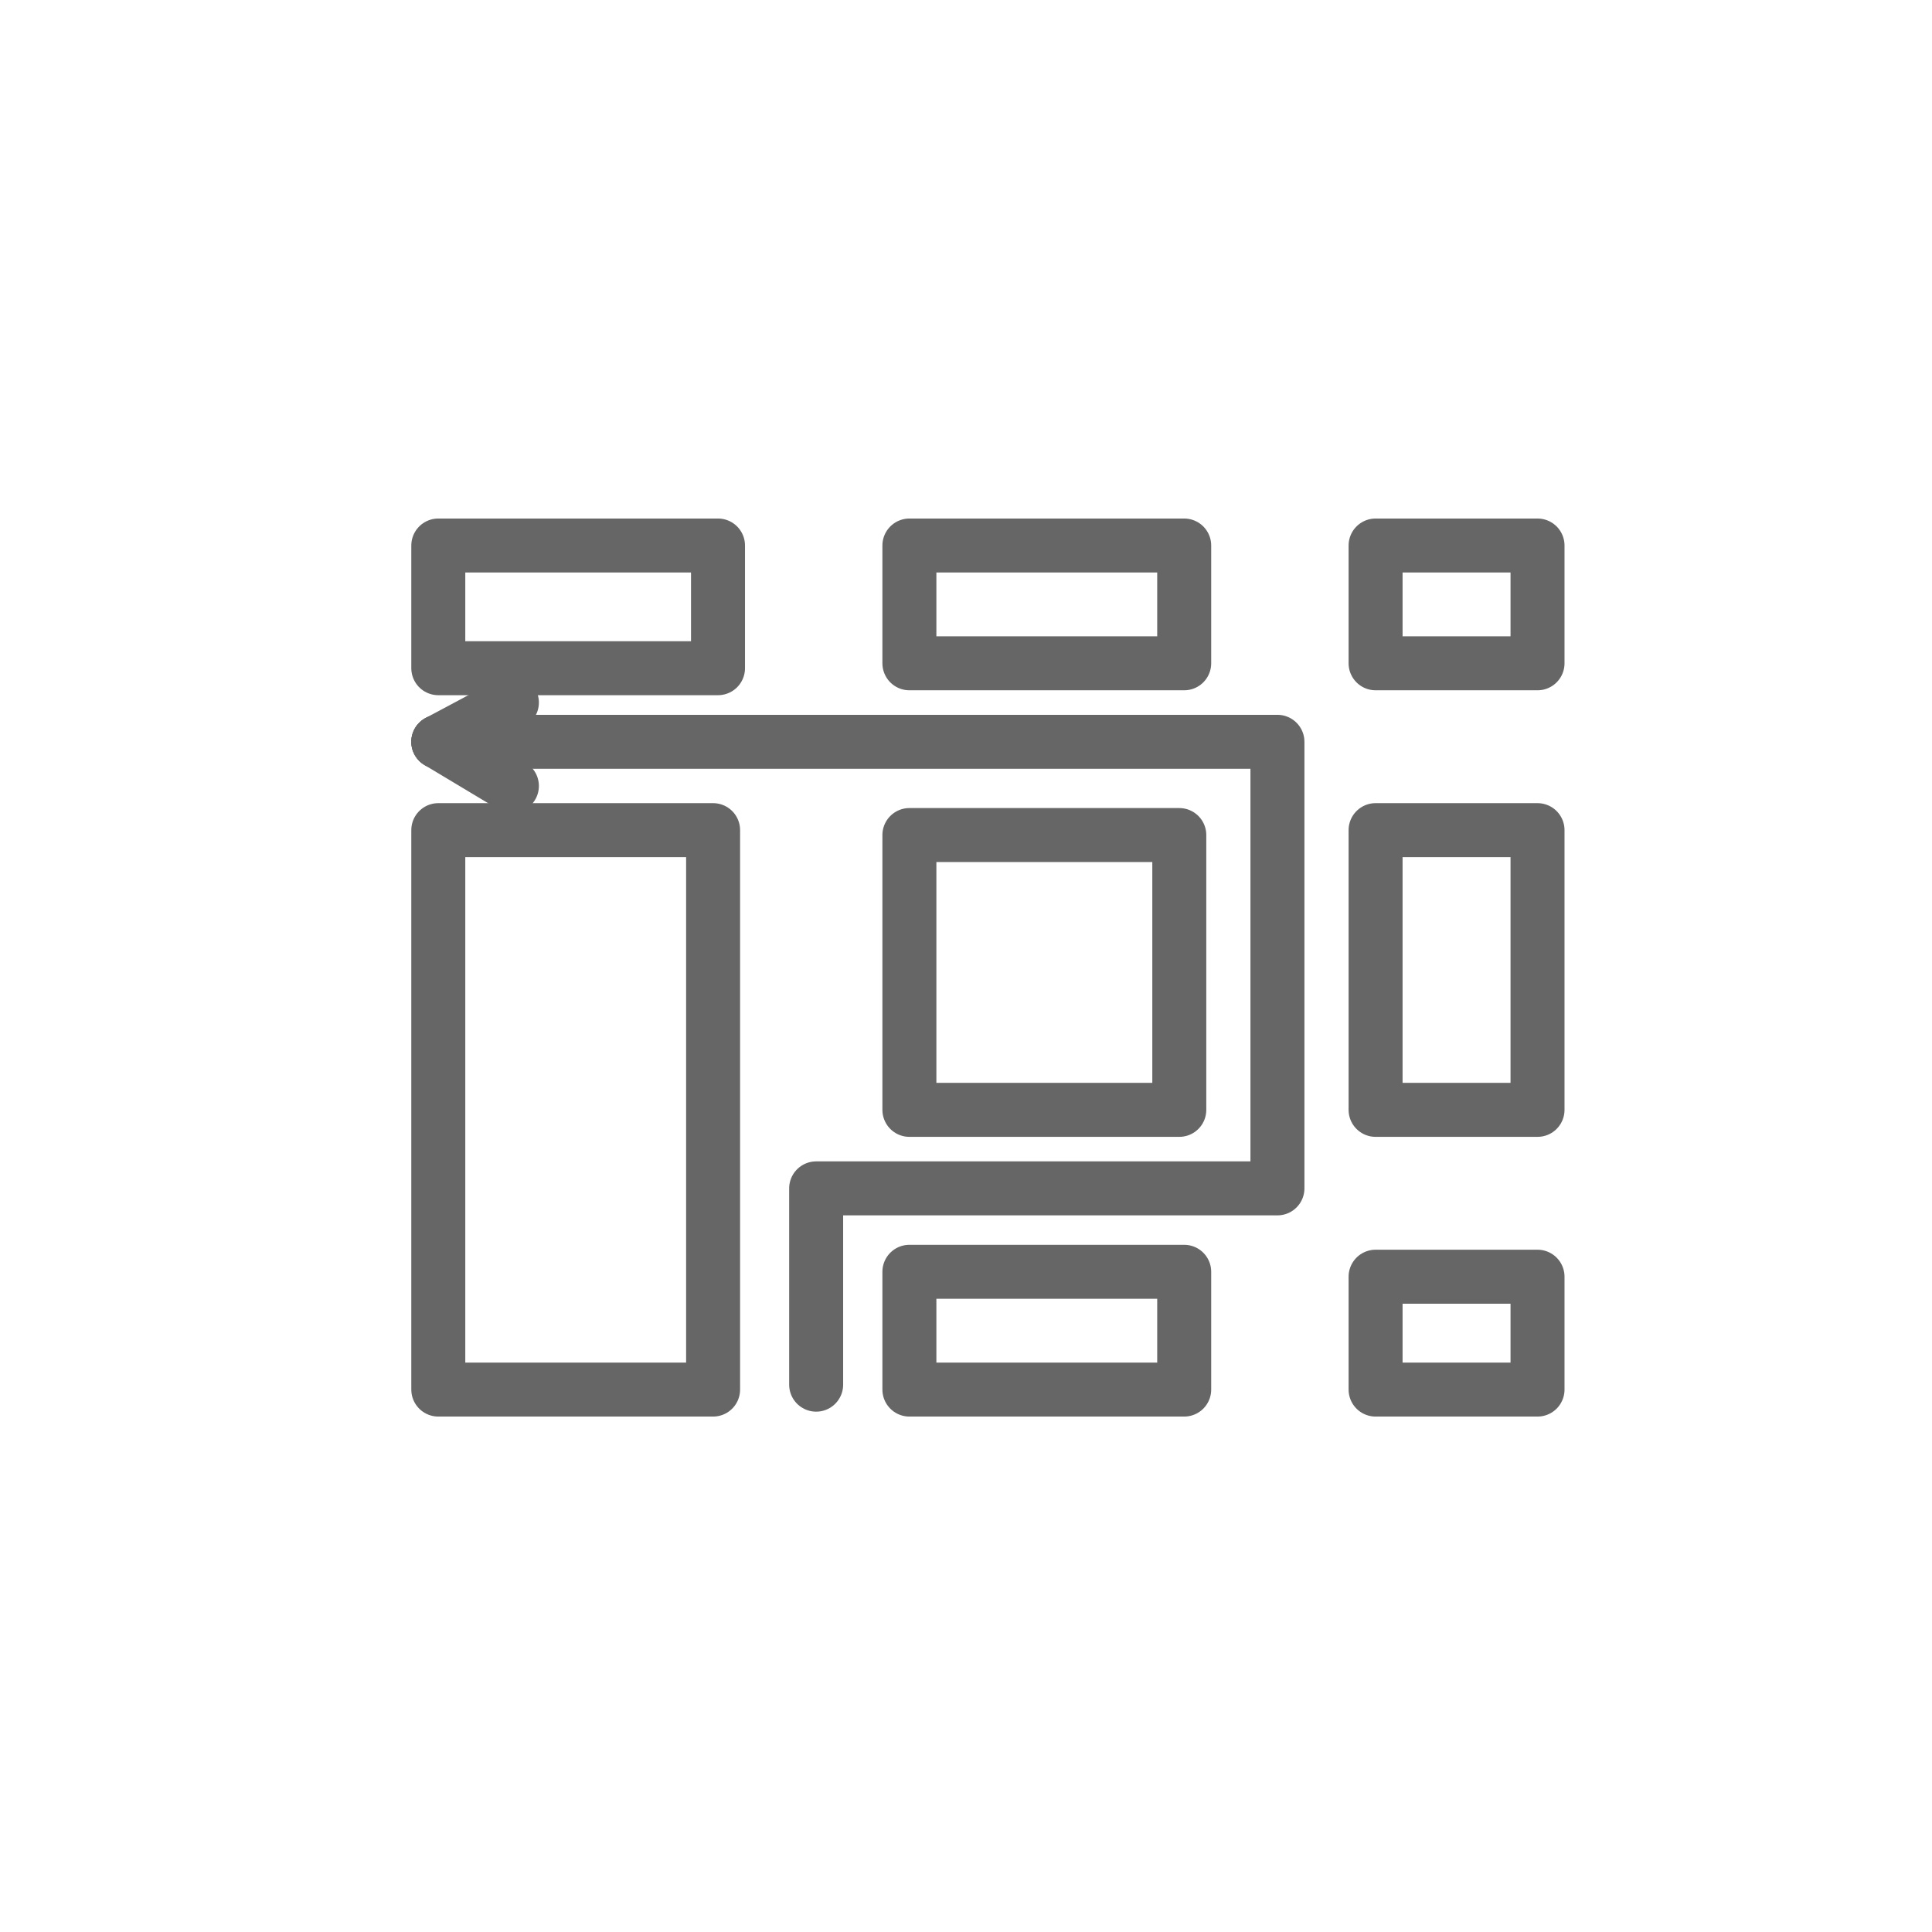
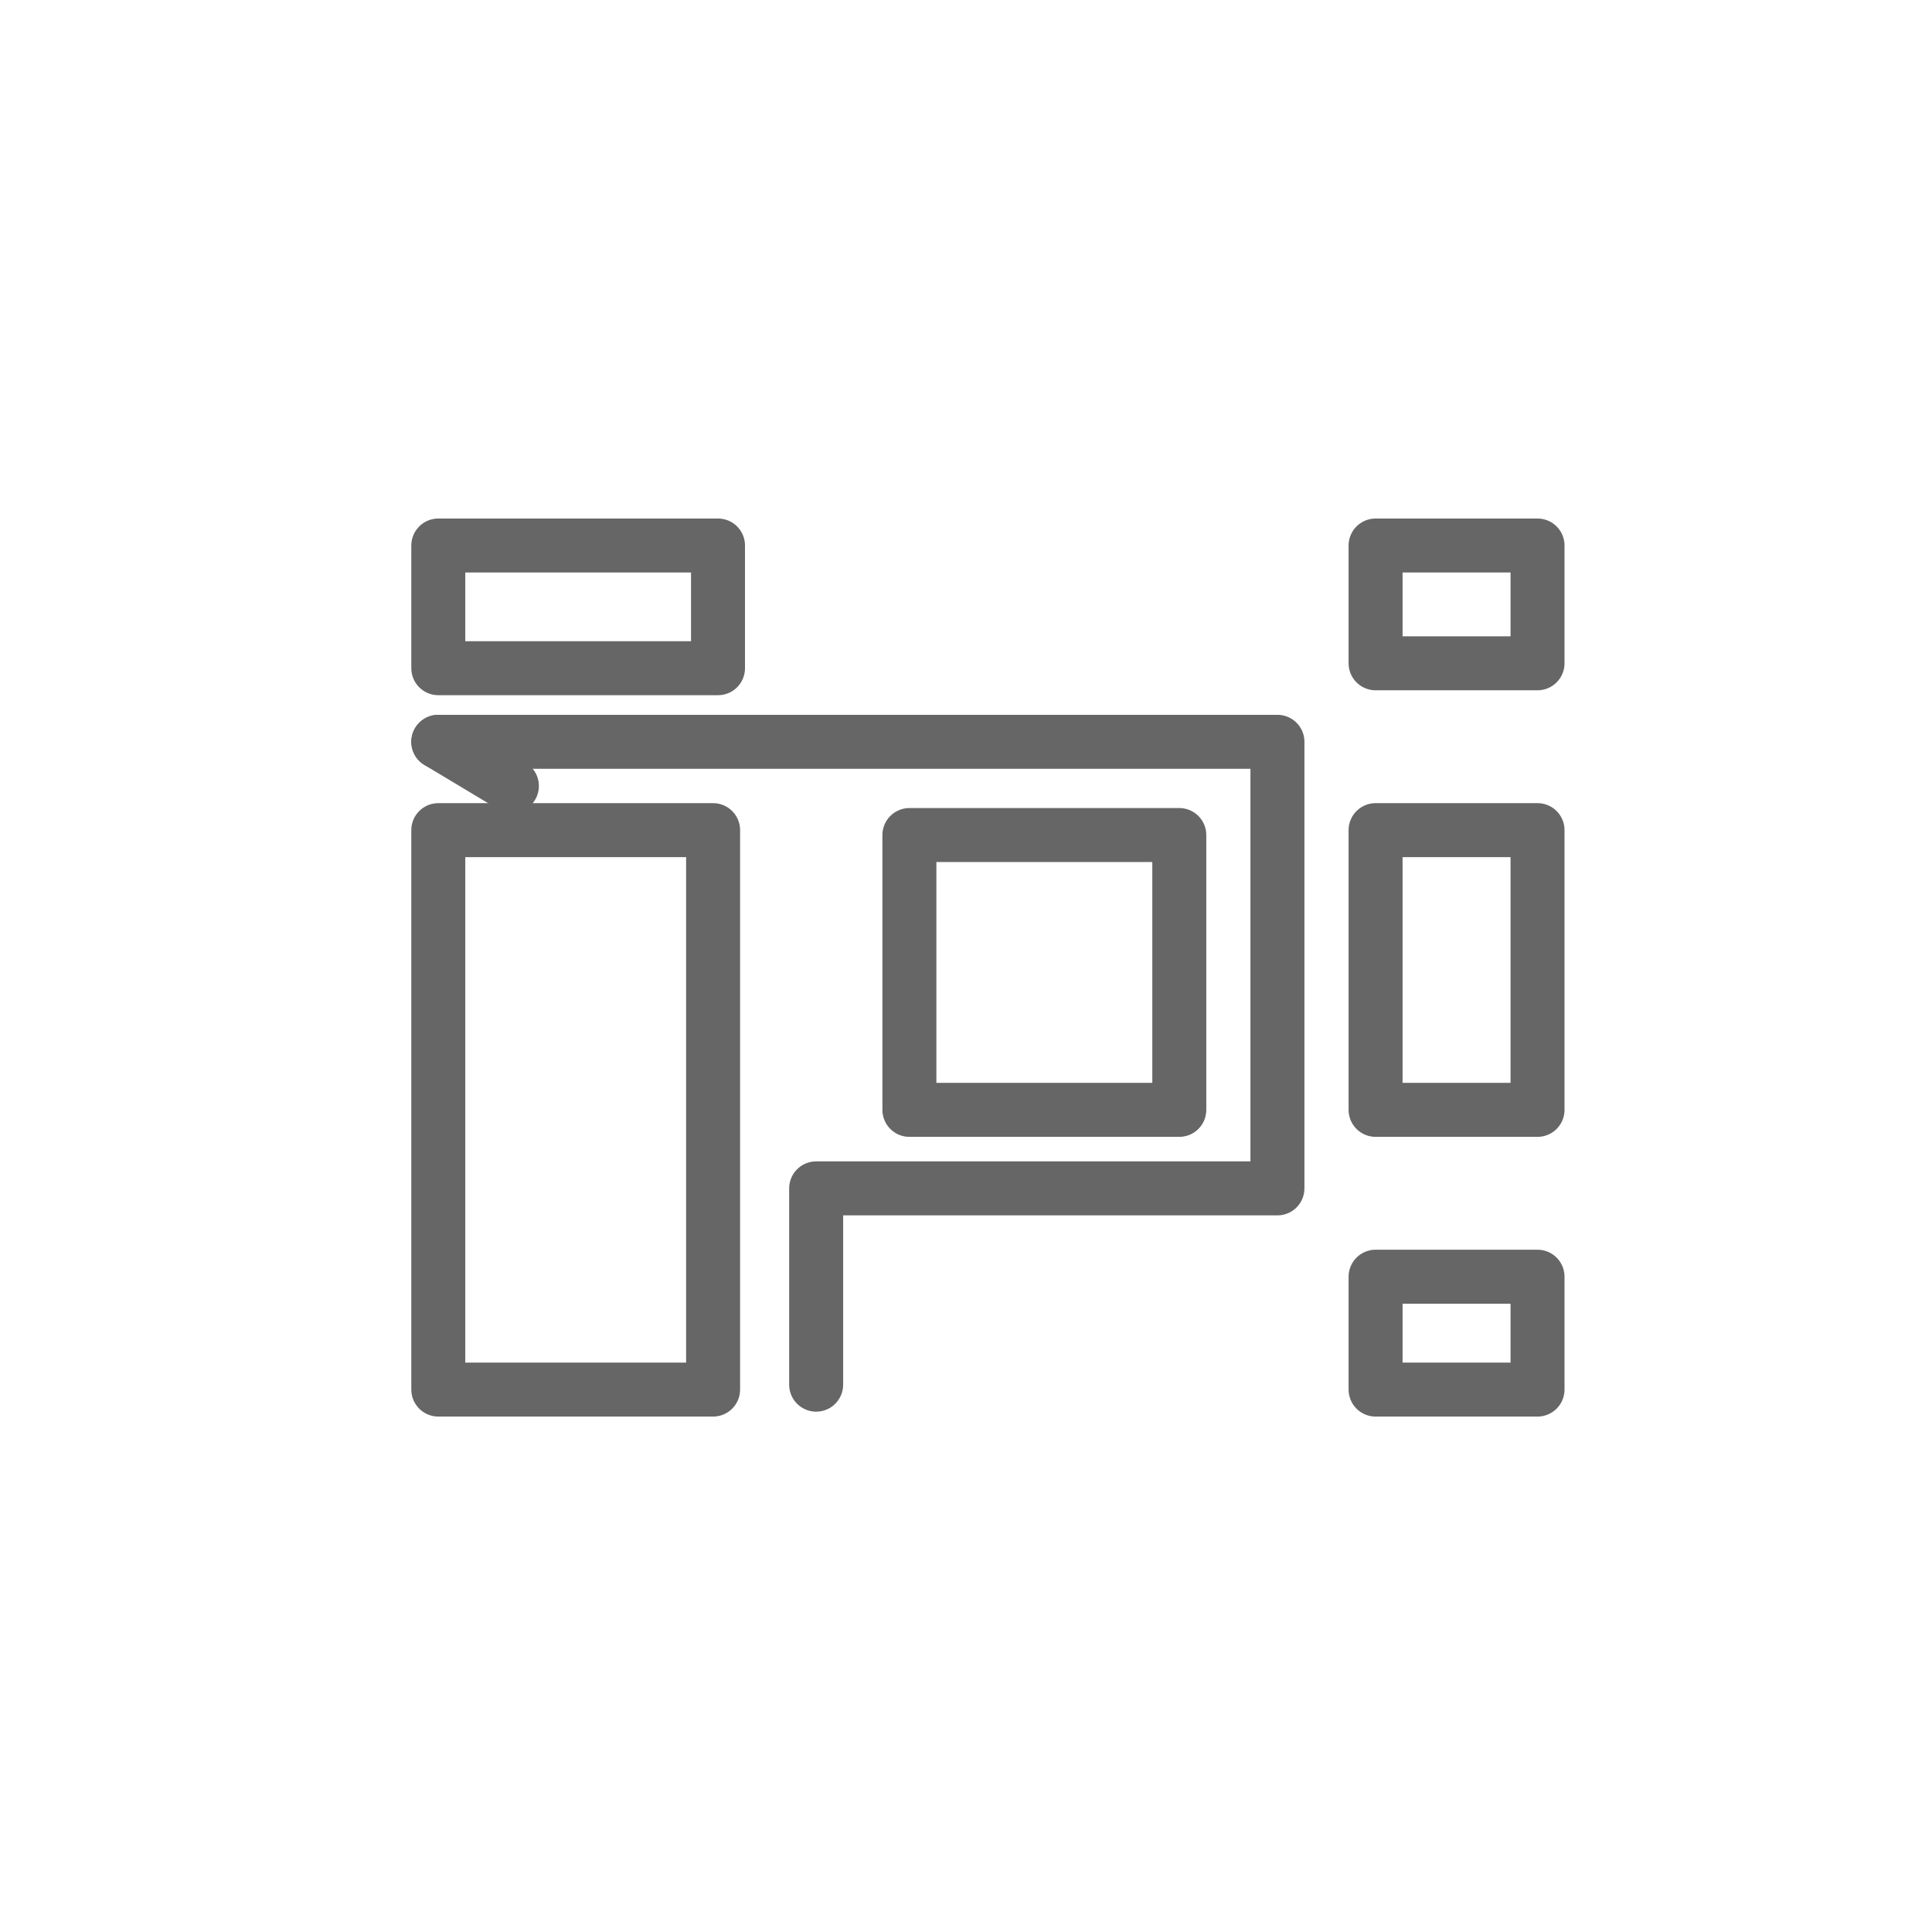
<svg xmlns="http://www.w3.org/2000/svg" width="50mm" height="50mm" version="1.1" viewBox="0 0 50 50">
  <defs>
    <clipPath id="k">
      <path transform="translate(0 6.9444e-5)" d="m2 2h4670v6614h-4670z" />
    </clipPath>
    <clipPath id="j">
      <path transform="translate(0 6.9444e-5)" d="m2 2h4670v6614h-4670z" />
    </clipPath>
    <clipPath id="i">
      <path transform="translate(0 6.9444e-5)" d="m2 2h4670v6614h-4670z" />
    </clipPath>
    <clipPath id="h">
      <path transform="translate(0 6.9444e-5)" d="m2 2h4670v6614h-4670z" />
    </clipPath>
    <clipPath id="g">
      <path transform="translate(0 6.9444e-5)" d="m2 2h4670v6614h-4670z" />
    </clipPath>
    <clipPath id="f">
      <path transform="translate(0 6.9444e-5)" d="m2 2h4670v6614h-4670z" />
    </clipPath>
    <clipPath id="e">
      <path transform="translate(0 6.9444e-5)" d="m2 2h4670v6614h-4670z" />
    </clipPath>
    <clipPath id="d">
      <path transform="translate(0 6.9444e-5)" d="m2 2h4670v6614h-4670z" />
    </clipPath>
    <clipPath id="c">
      <path transform="translate(0 6.9444e-5)" d="m2 2h4670v6614h-4670z" />
    </clipPath>
    <clipPath id="b">
      <path transform="translate(0 6.9444e-5)" d="m2 2h4670v6614h-4670z" />
    </clipPath>
    <clipPath id="a">
      <path transform="translate(0 6.9444e-5)" d="m2 2h4670v6614h-4670z" />
    </clipPath>
  </defs>
  <g transform="translate(-10.535 -85.447)" fill="none" stroke="#666" stroke-linecap="round" stroke-linejoin="round" stroke-miterlimit="10" stroke-width="11">
    <path transform="matrix(.127 0 0 -.127 -330.42 601.85)" d="m2774 3897h56v-114h-56v114" clip-path="url(#k)" />
    <path transform="matrix(.127 0 0 -.127 -330.42 601.85)" d="m2774 3930h57v25h-57v-25" clip-path="url(#j)" />
    <path transform="matrix(.127 0 0 -.127 -330.42 601.85)" d="m2965 3931h33v24h-33v-24" clip-path="url(#i)" />
    <path transform="matrix(.127 0 0 -.127 -330.42 601.85)" d="m2965 3897h33v-57h-33v57" clip-path="url(#h)" />
    <path transform="matrix(.127 0 0 -.127 -330.42 601.85)" d="m2965 3806h33v-23h-33v23" clip-path="url(#g)" />
-     <path transform="matrix(.127 0 0 -.127 -330.42 601.85)" d="m2870 3783h56v24h-56v-24" clip-path="url(#f)" />
    <path transform="matrix(.127 0 0 -.127 -330.42 601.85)" d="m2870 3840h55v56h-55v-56" clip-path="url(#e)" />
-     <path transform="matrix(.127 0 0 -.127 -330.42 601.85)" d="m2870 3931h56v24h-56v-24" clip-path="url(#d)" />
    <path transform="matrix(.127 0 0 -.127 -330.42 601.85)" d="m2774 3915h171v-91h-94v-40" clip-path="url(#c)" />
-     <path transform="matrix(.127 0 0 -.127 -330.42 601.85)" d="m2774 3915 15 8" clip-path="url(#b)" />
    <path transform="matrix(.127 0 0 -.127 -330.42 601.85)" d="m2774 3915 15-9" clip-path="url(#a)" />
  </g>
</svg>